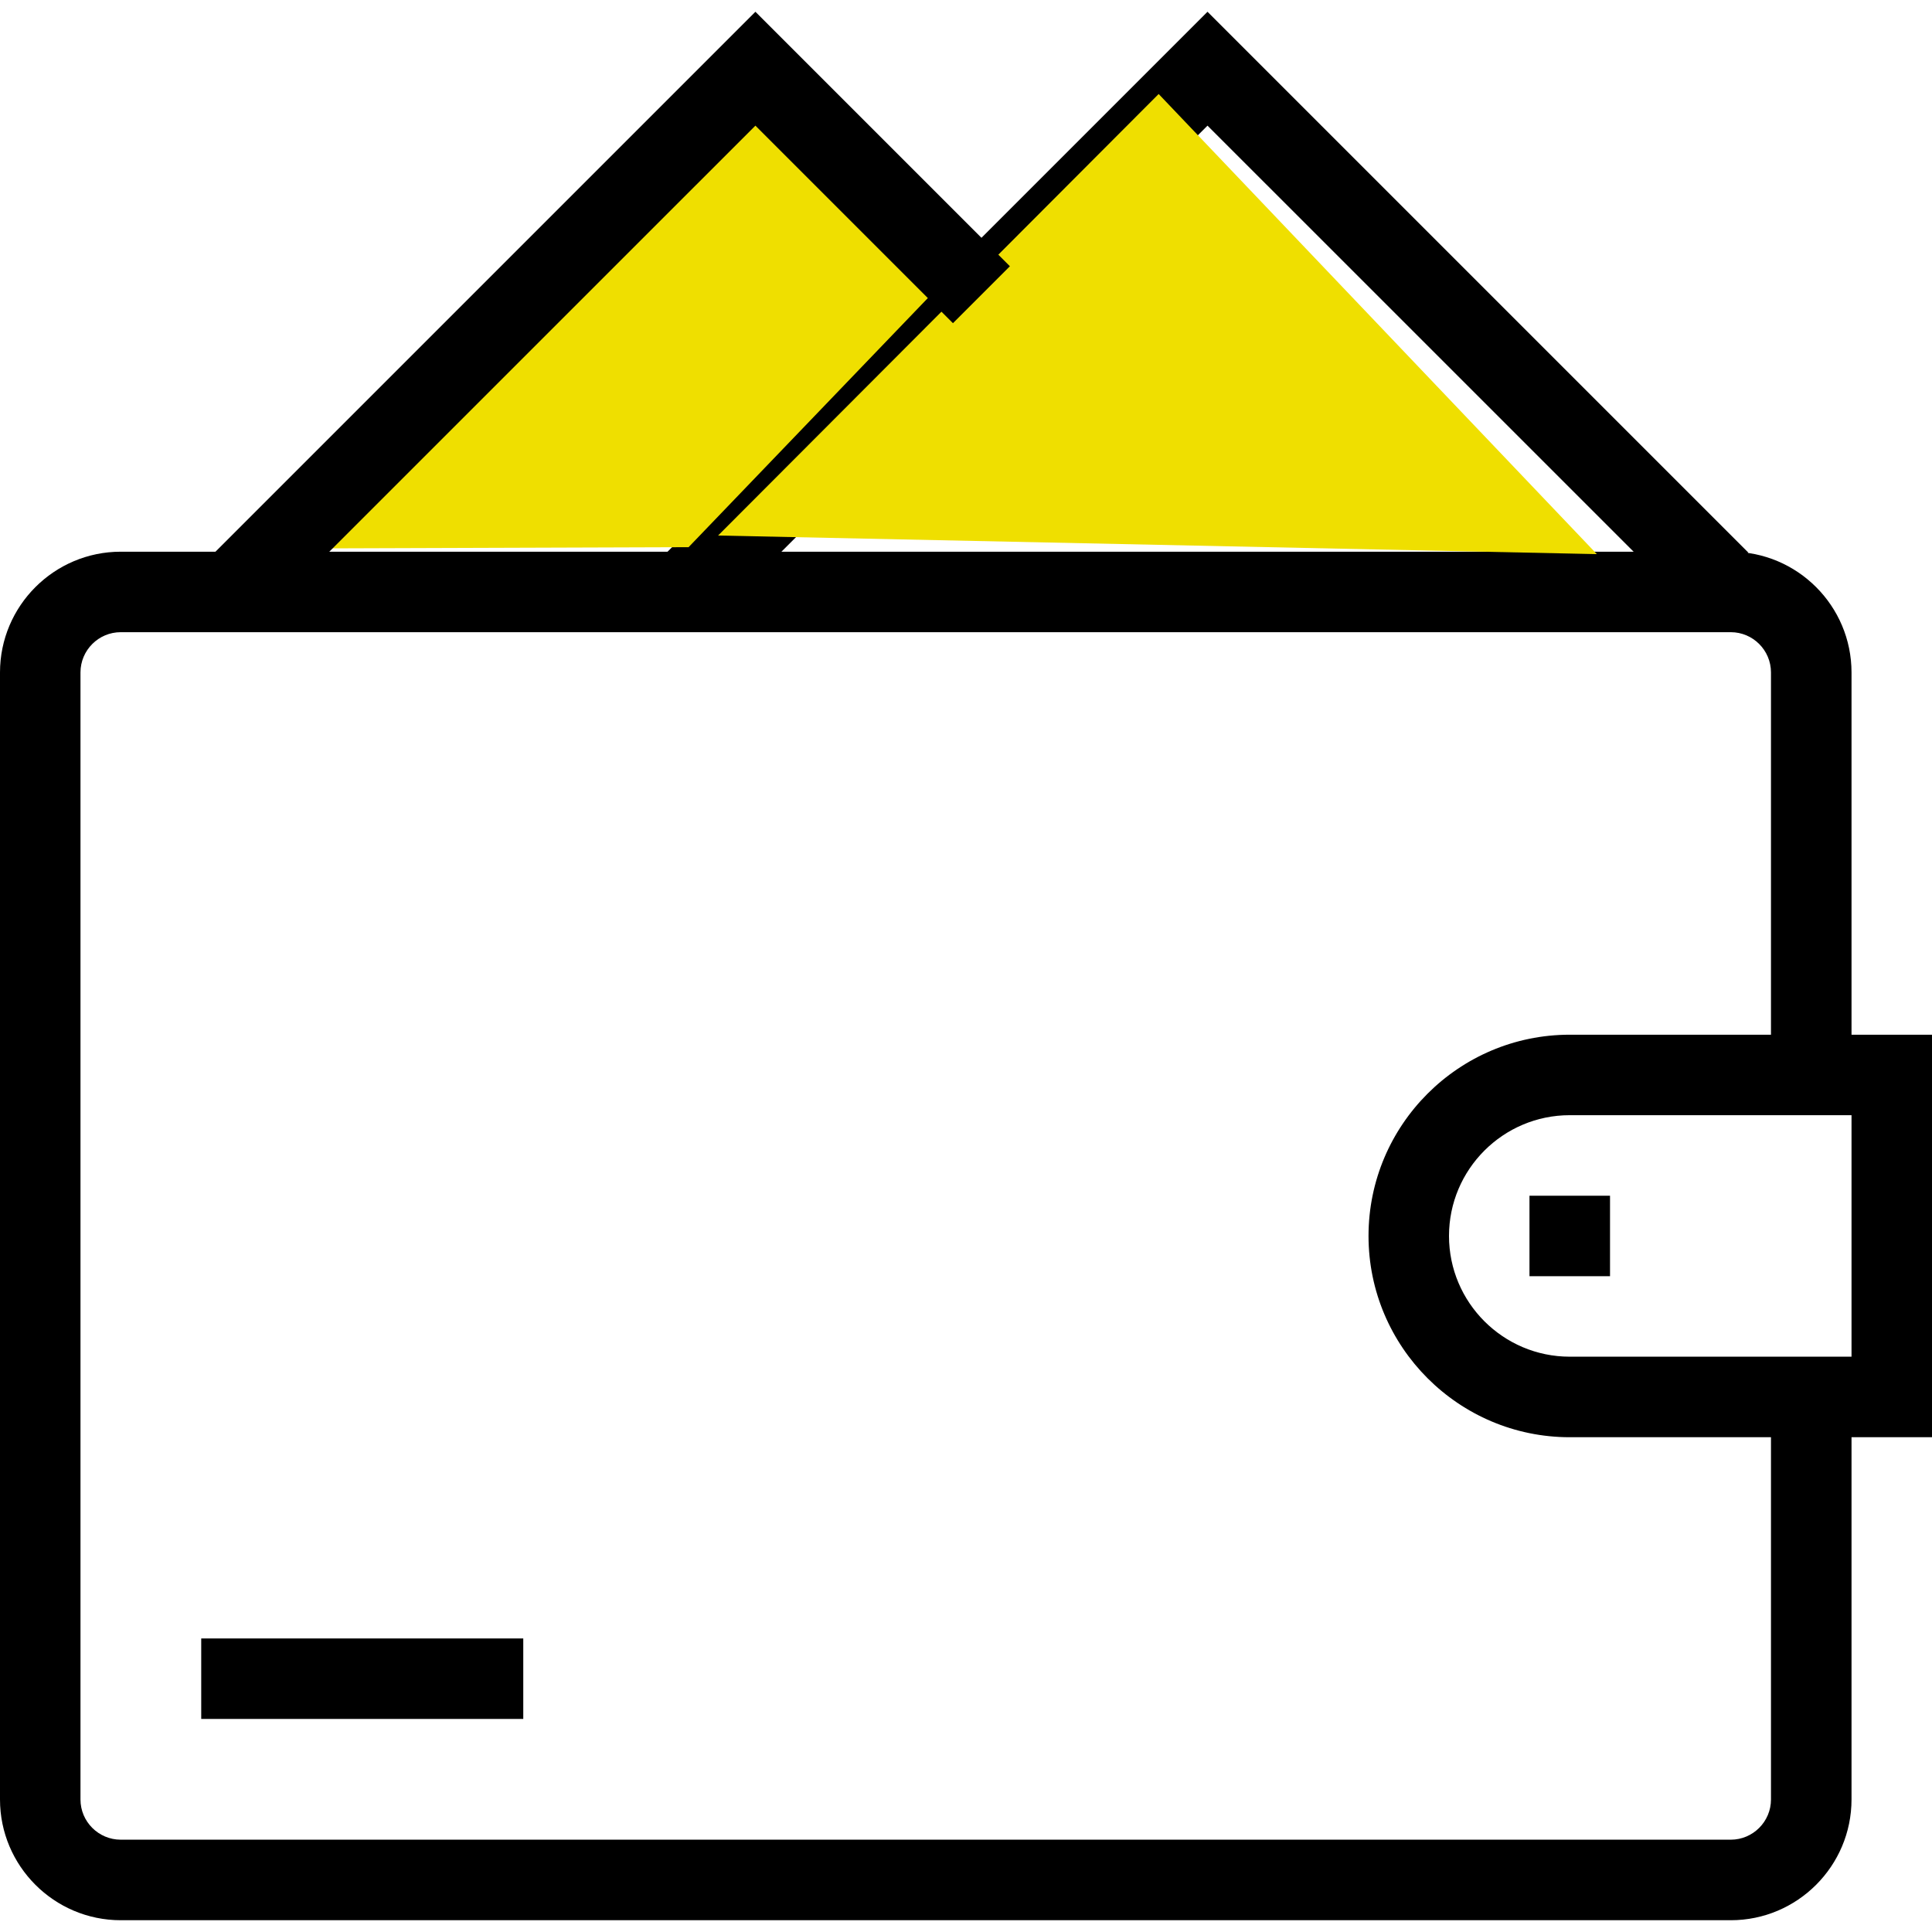
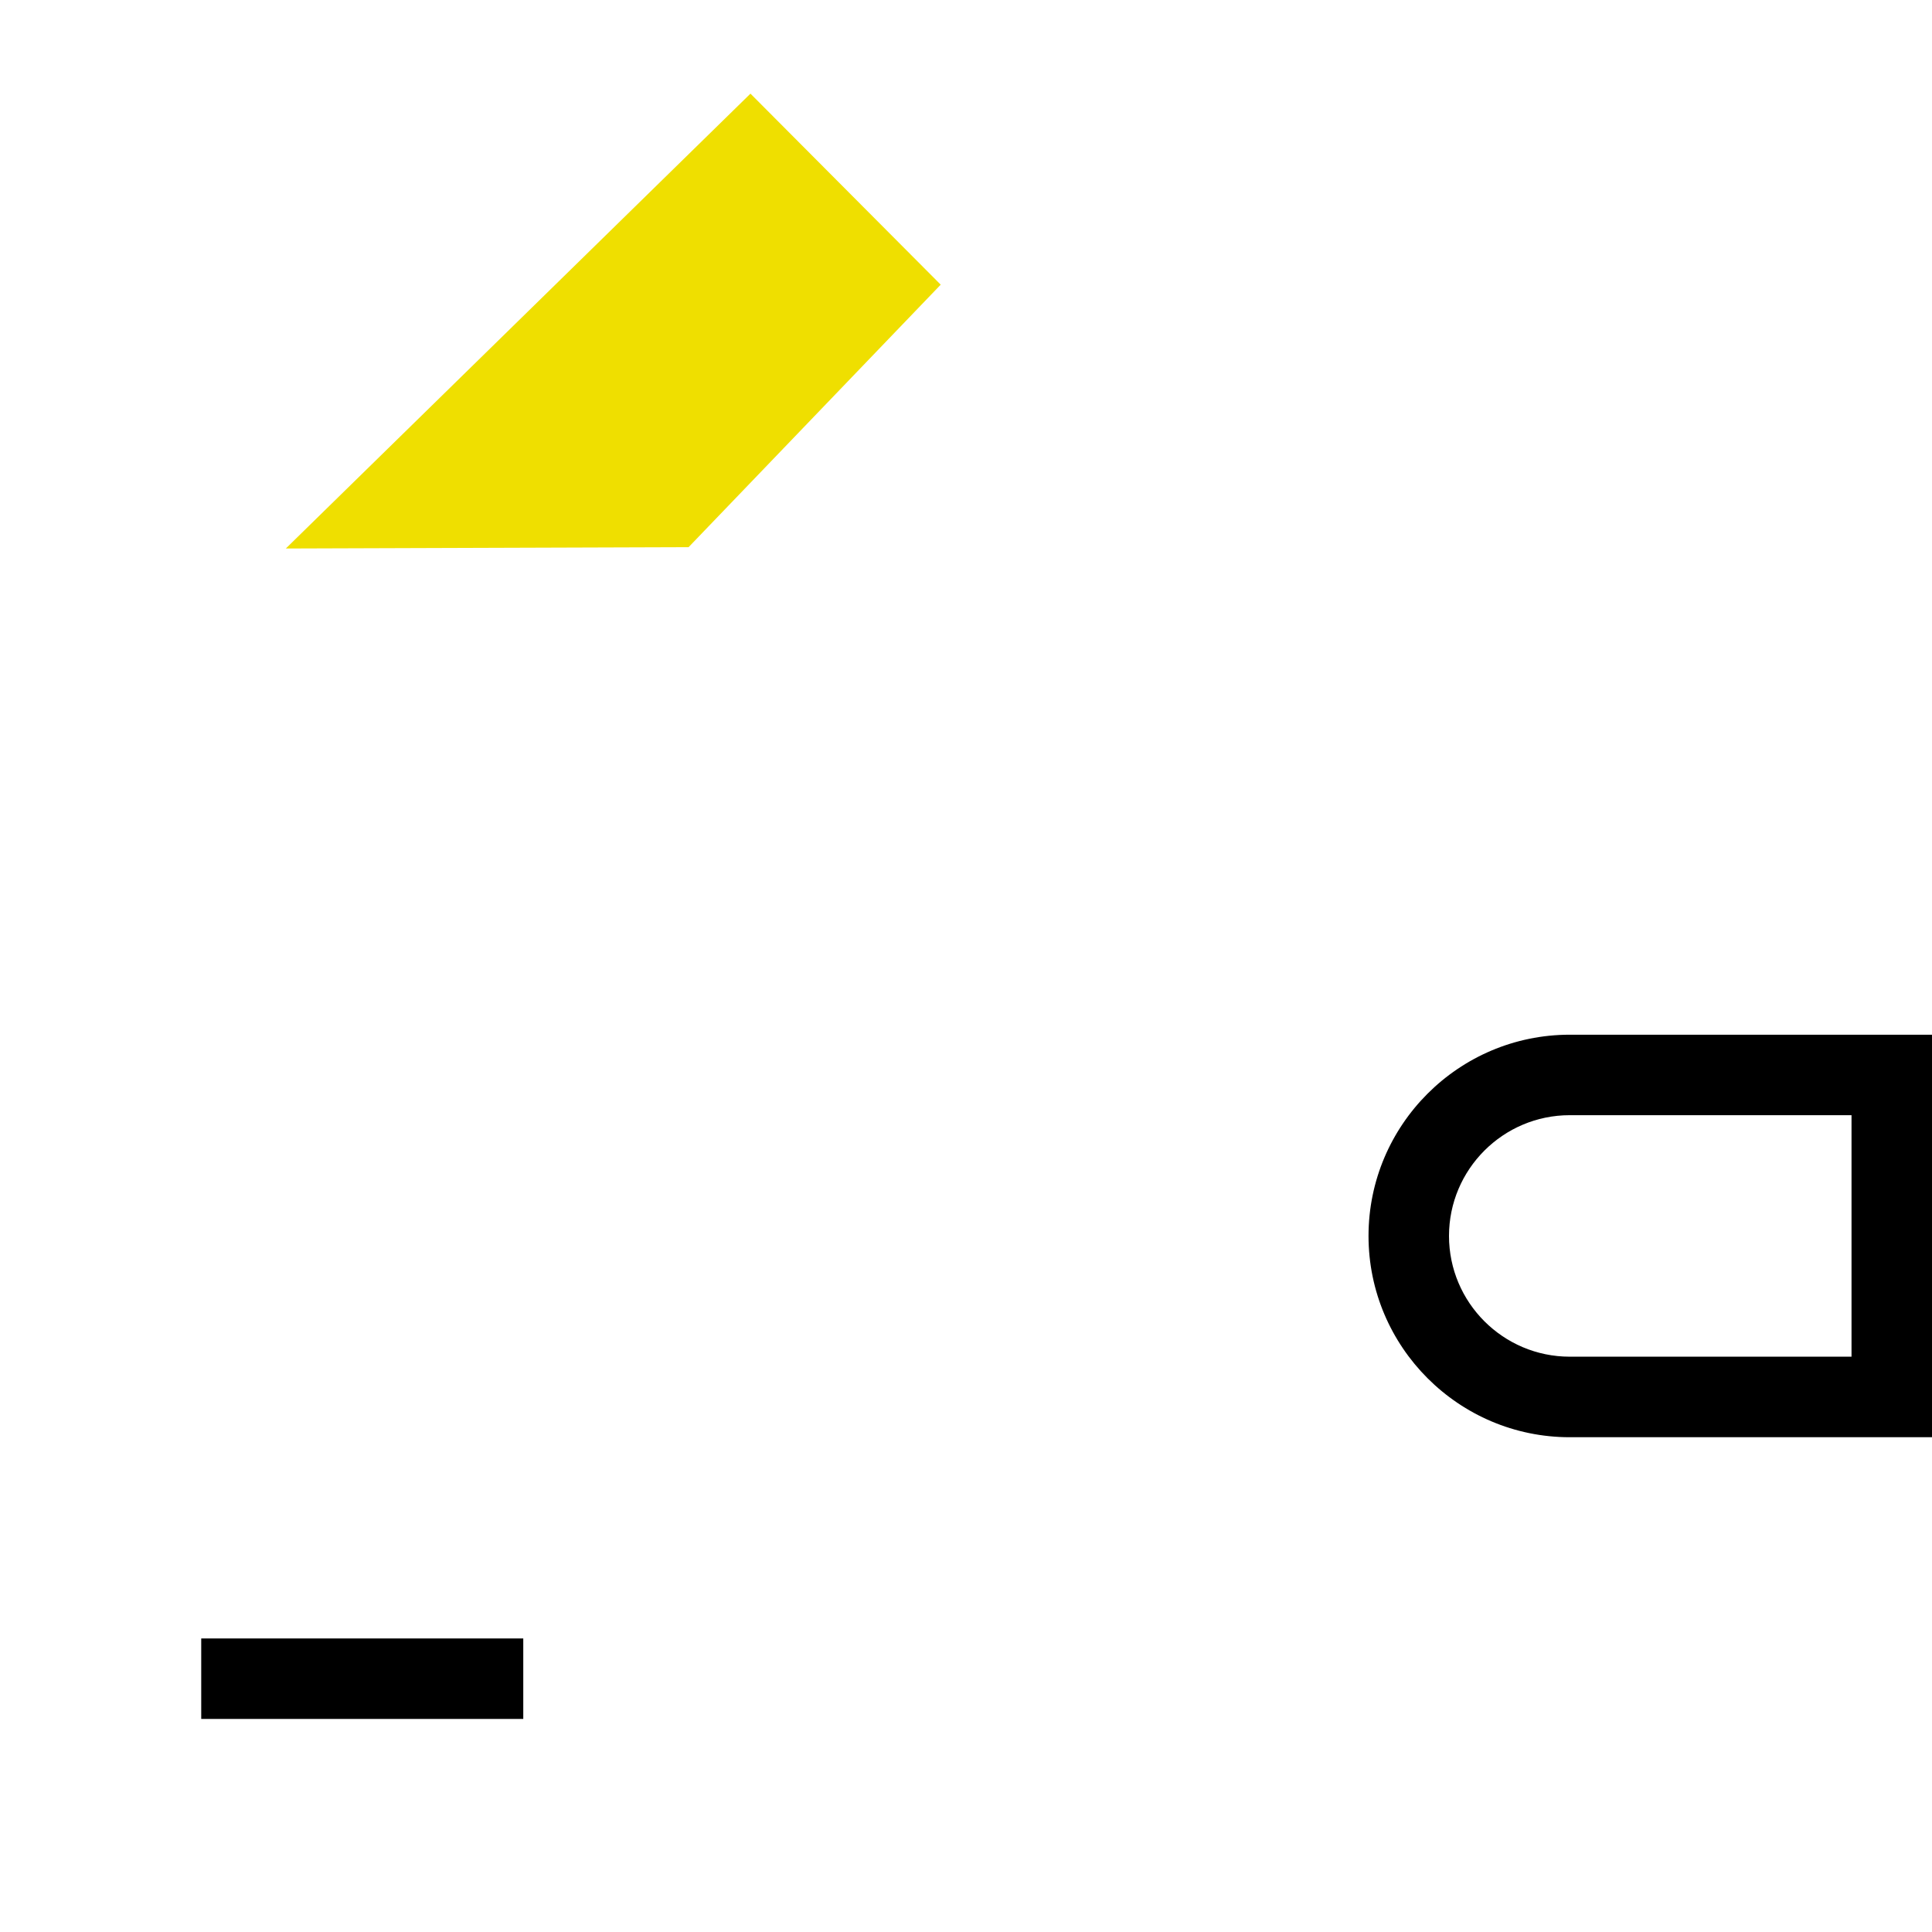
<svg xmlns="http://www.w3.org/2000/svg" width="32" height="32" viewBox="0 0 32 32" fill="none">
-   <path d="M28.667 31.805H2C0.897 31.805 0 30.907 0 29.805V11.138C0 10.035 0.897 9.138 2 9.138H28.667C29.77 9.138 30.667 10.035 30.667 11.138V17.714H29.333V11.138C29.333 10.77 29.034 10.471 28.667 10.471H2C1.632 10.471 1.333 10.77 1.333 11.138V29.805C1.333 30.172 1.632 30.471 2 30.471H28.667C29.034 30.471 29.333 30.172 29.333 29.805V23.325H30.667V29.805C30.667 30.907 29.77 31.805 28.667 31.805Z" fill="black" />
  <path d="M32 23.805H26C24.162 23.805 22.667 22.309 22.667 20.471C22.667 18.633 24.162 17.138 26 17.138H32V23.805ZM26 18.471C24.897 18.471 24 19.368 24 20.471C24 21.574 24.897 22.471 26 22.471H30.667V18.471H26Z" fill="black" />
-   <path d="M26.667 19.805H25.333V21.138H26.667V19.805Z" fill="black" />
  <path d="M8.667 27.138H3.333V28.471H8.667V27.138Z" fill="black" />
-   <path d="M11.805 10.276L10.862 9.333L20 0.195L28.957 9.152L28.014 10.094L20 2.081L11.805 10.276Z" fill="black" />
  <g style="mix-blend-mode:multiply">
-     <path fill-rule="evenodd" clip-rule="evenodd" d="M11.894 8.87L19.191 1.557L26.449 9.178L11.894 8.87Z" fill="#EFDF00" />
-   </g>
+     </g>
  <g style="mix-blend-mode:multiply">
    <path fill-rule="evenodd" clip-rule="evenodd" d="M4.734 9.085L12.43 1.551L15.581 4.715L11.405 9.063L4.734 9.085Z" fill="#EFDF00" />
  </g>
-   <path d="M4.493 10.099L3.551 9.156L12.512 0.195L16.727 4.41L15.784 5.353L12.512 2.081L4.493 10.099Z" fill="black" />
</svg>